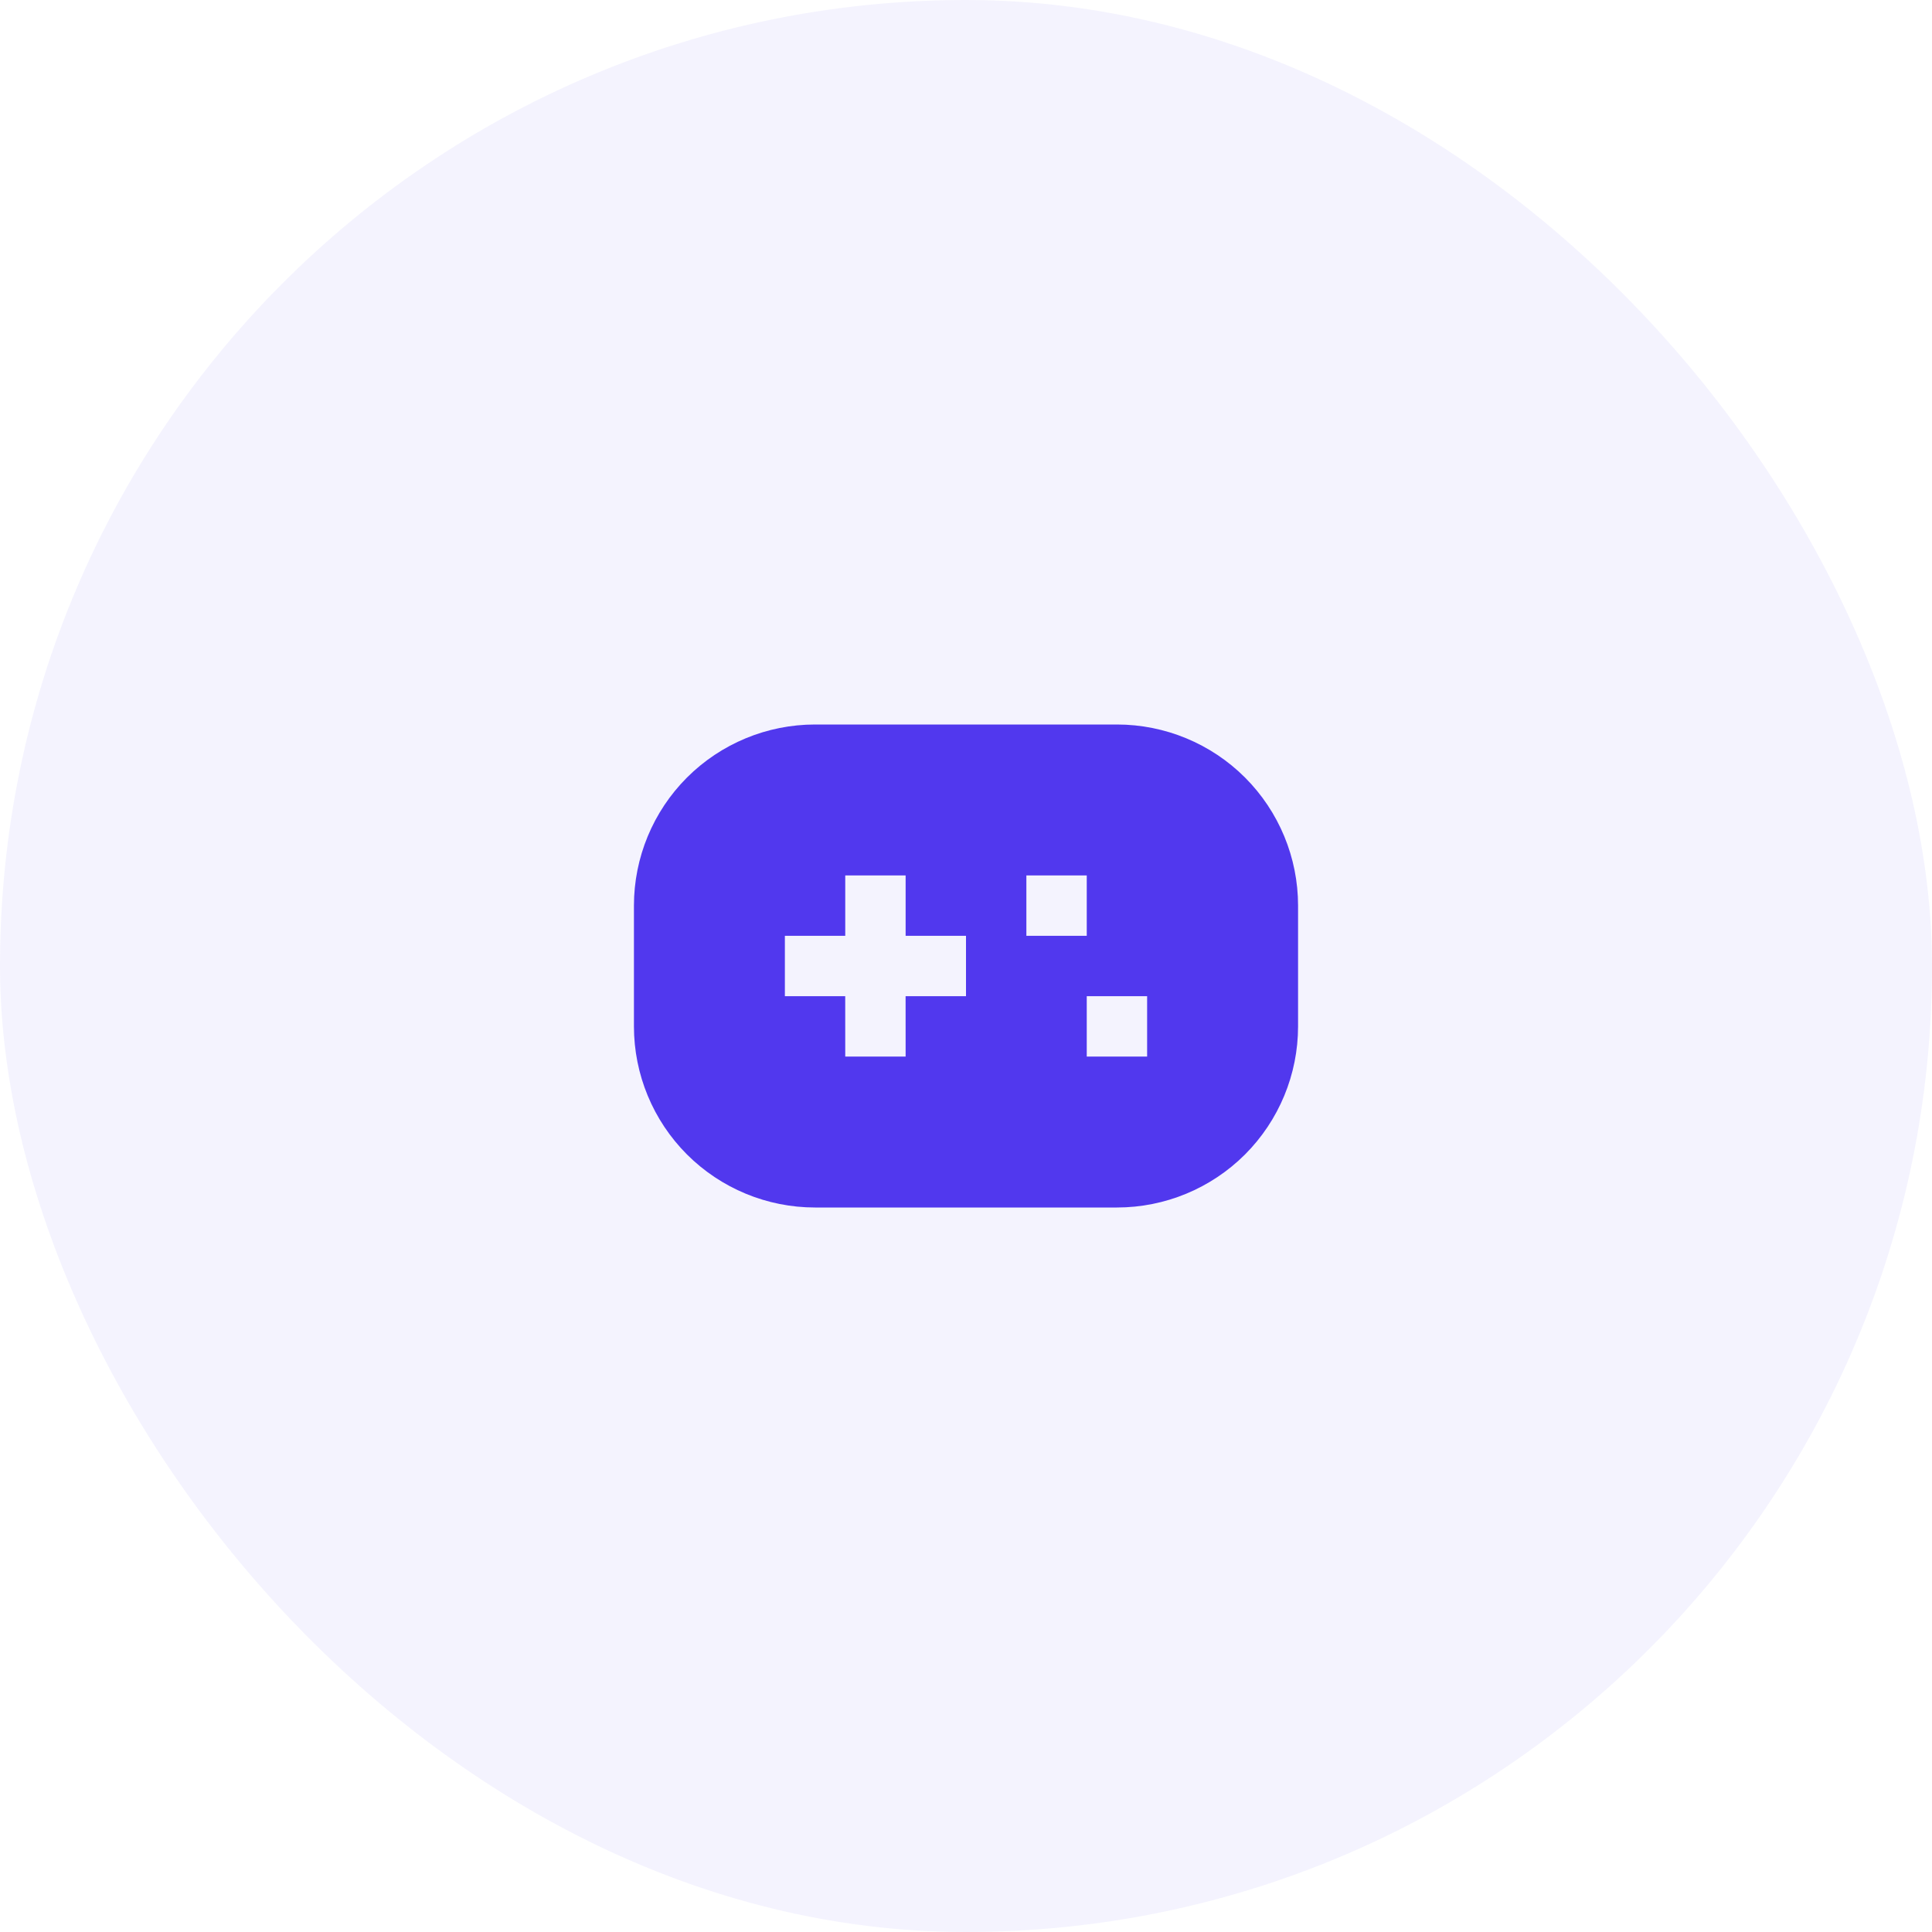
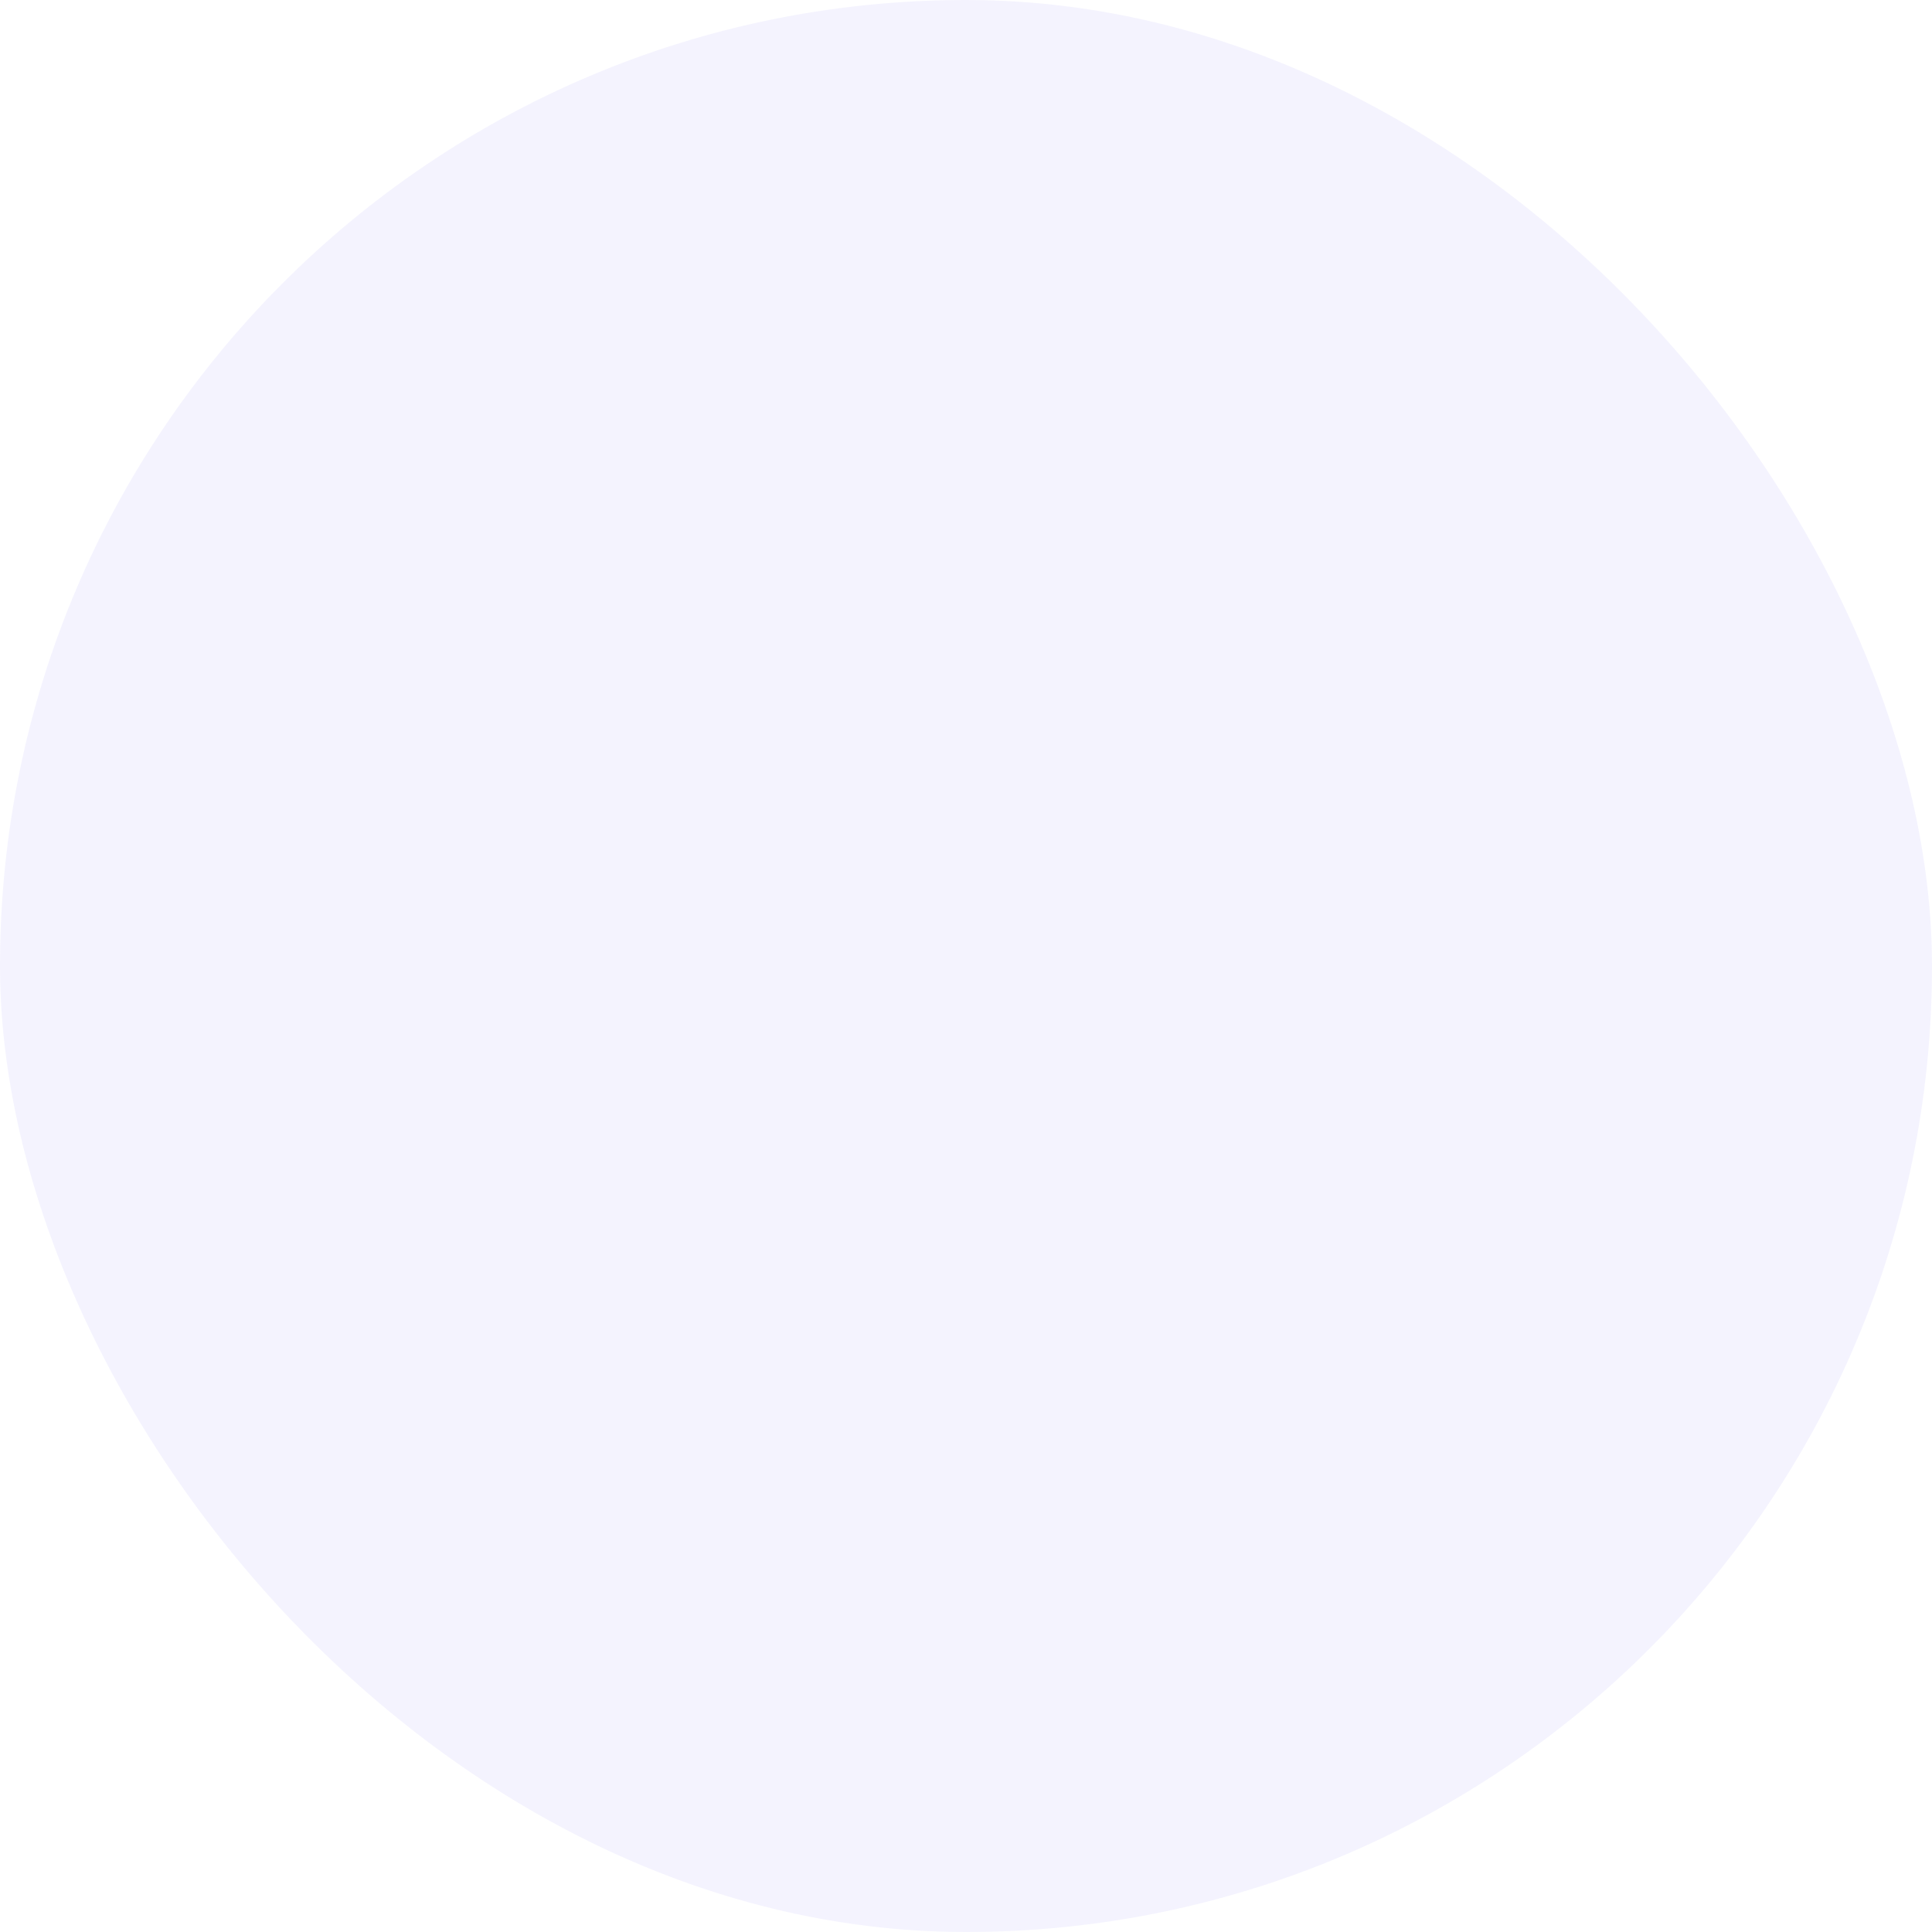
<svg xmlns="http://www.w3.org/2000/svg" width="64" height="64" viewBox="0 0 64 64" fill="none">
  <rect width="64" height="64" rx="32" fill="#5138EE" fill-opacity="0.06" />
-   <path d="M37 24C38.591 24 40.117 24.632 41.243 25.757C42.368 26.883 43 28.409 43 30V34C43 35.591 42.368 37.117 41.243 38.243C40.117 39.368 38.591 40 37 40H27C25.409 40 23.883 39.368 22.757 38.243C21.632 37.117 21 35.591 21 34V30C21 28.409 21.632 26.883 22.757 25.757C23.883 24.632 25.409 24 27 24H37ZM30 29H28V31H26V33H27.999L28 35H30L29.999 33H32V31H30V29ZM38 33H36V35H38V33ZM36 29H34V31H36V29Z" fill="#5138EE" />
</svg>